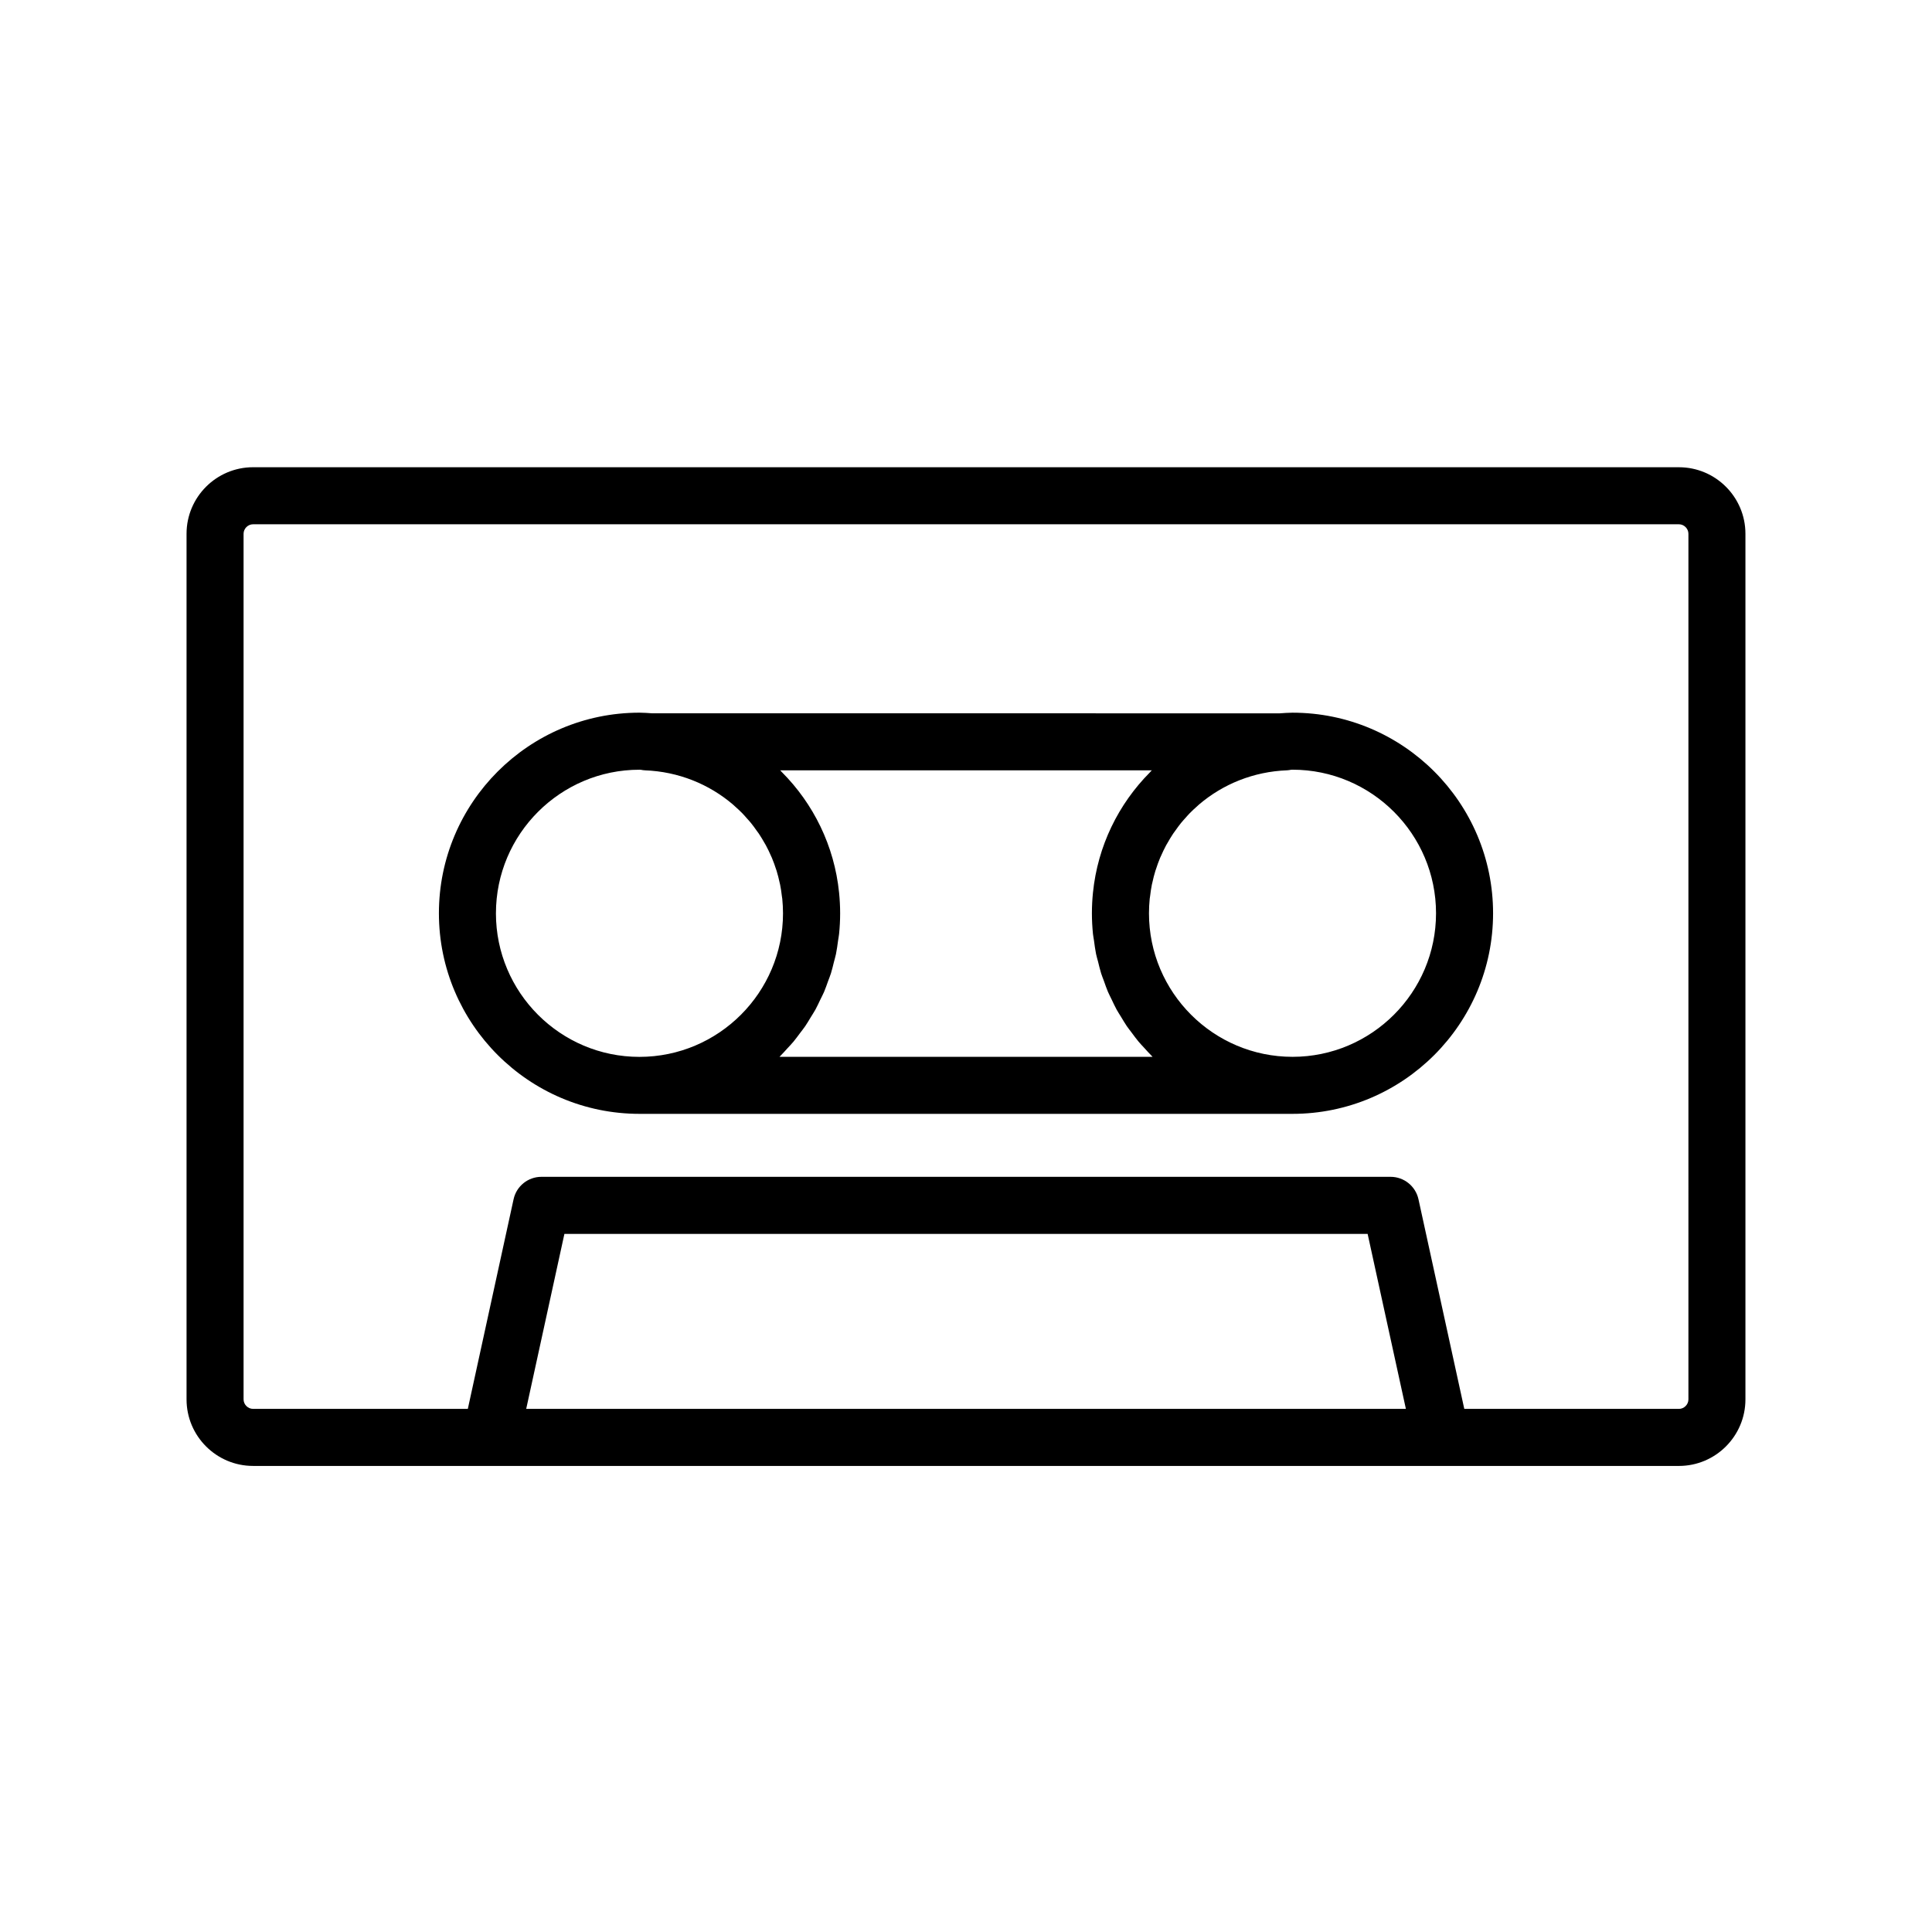
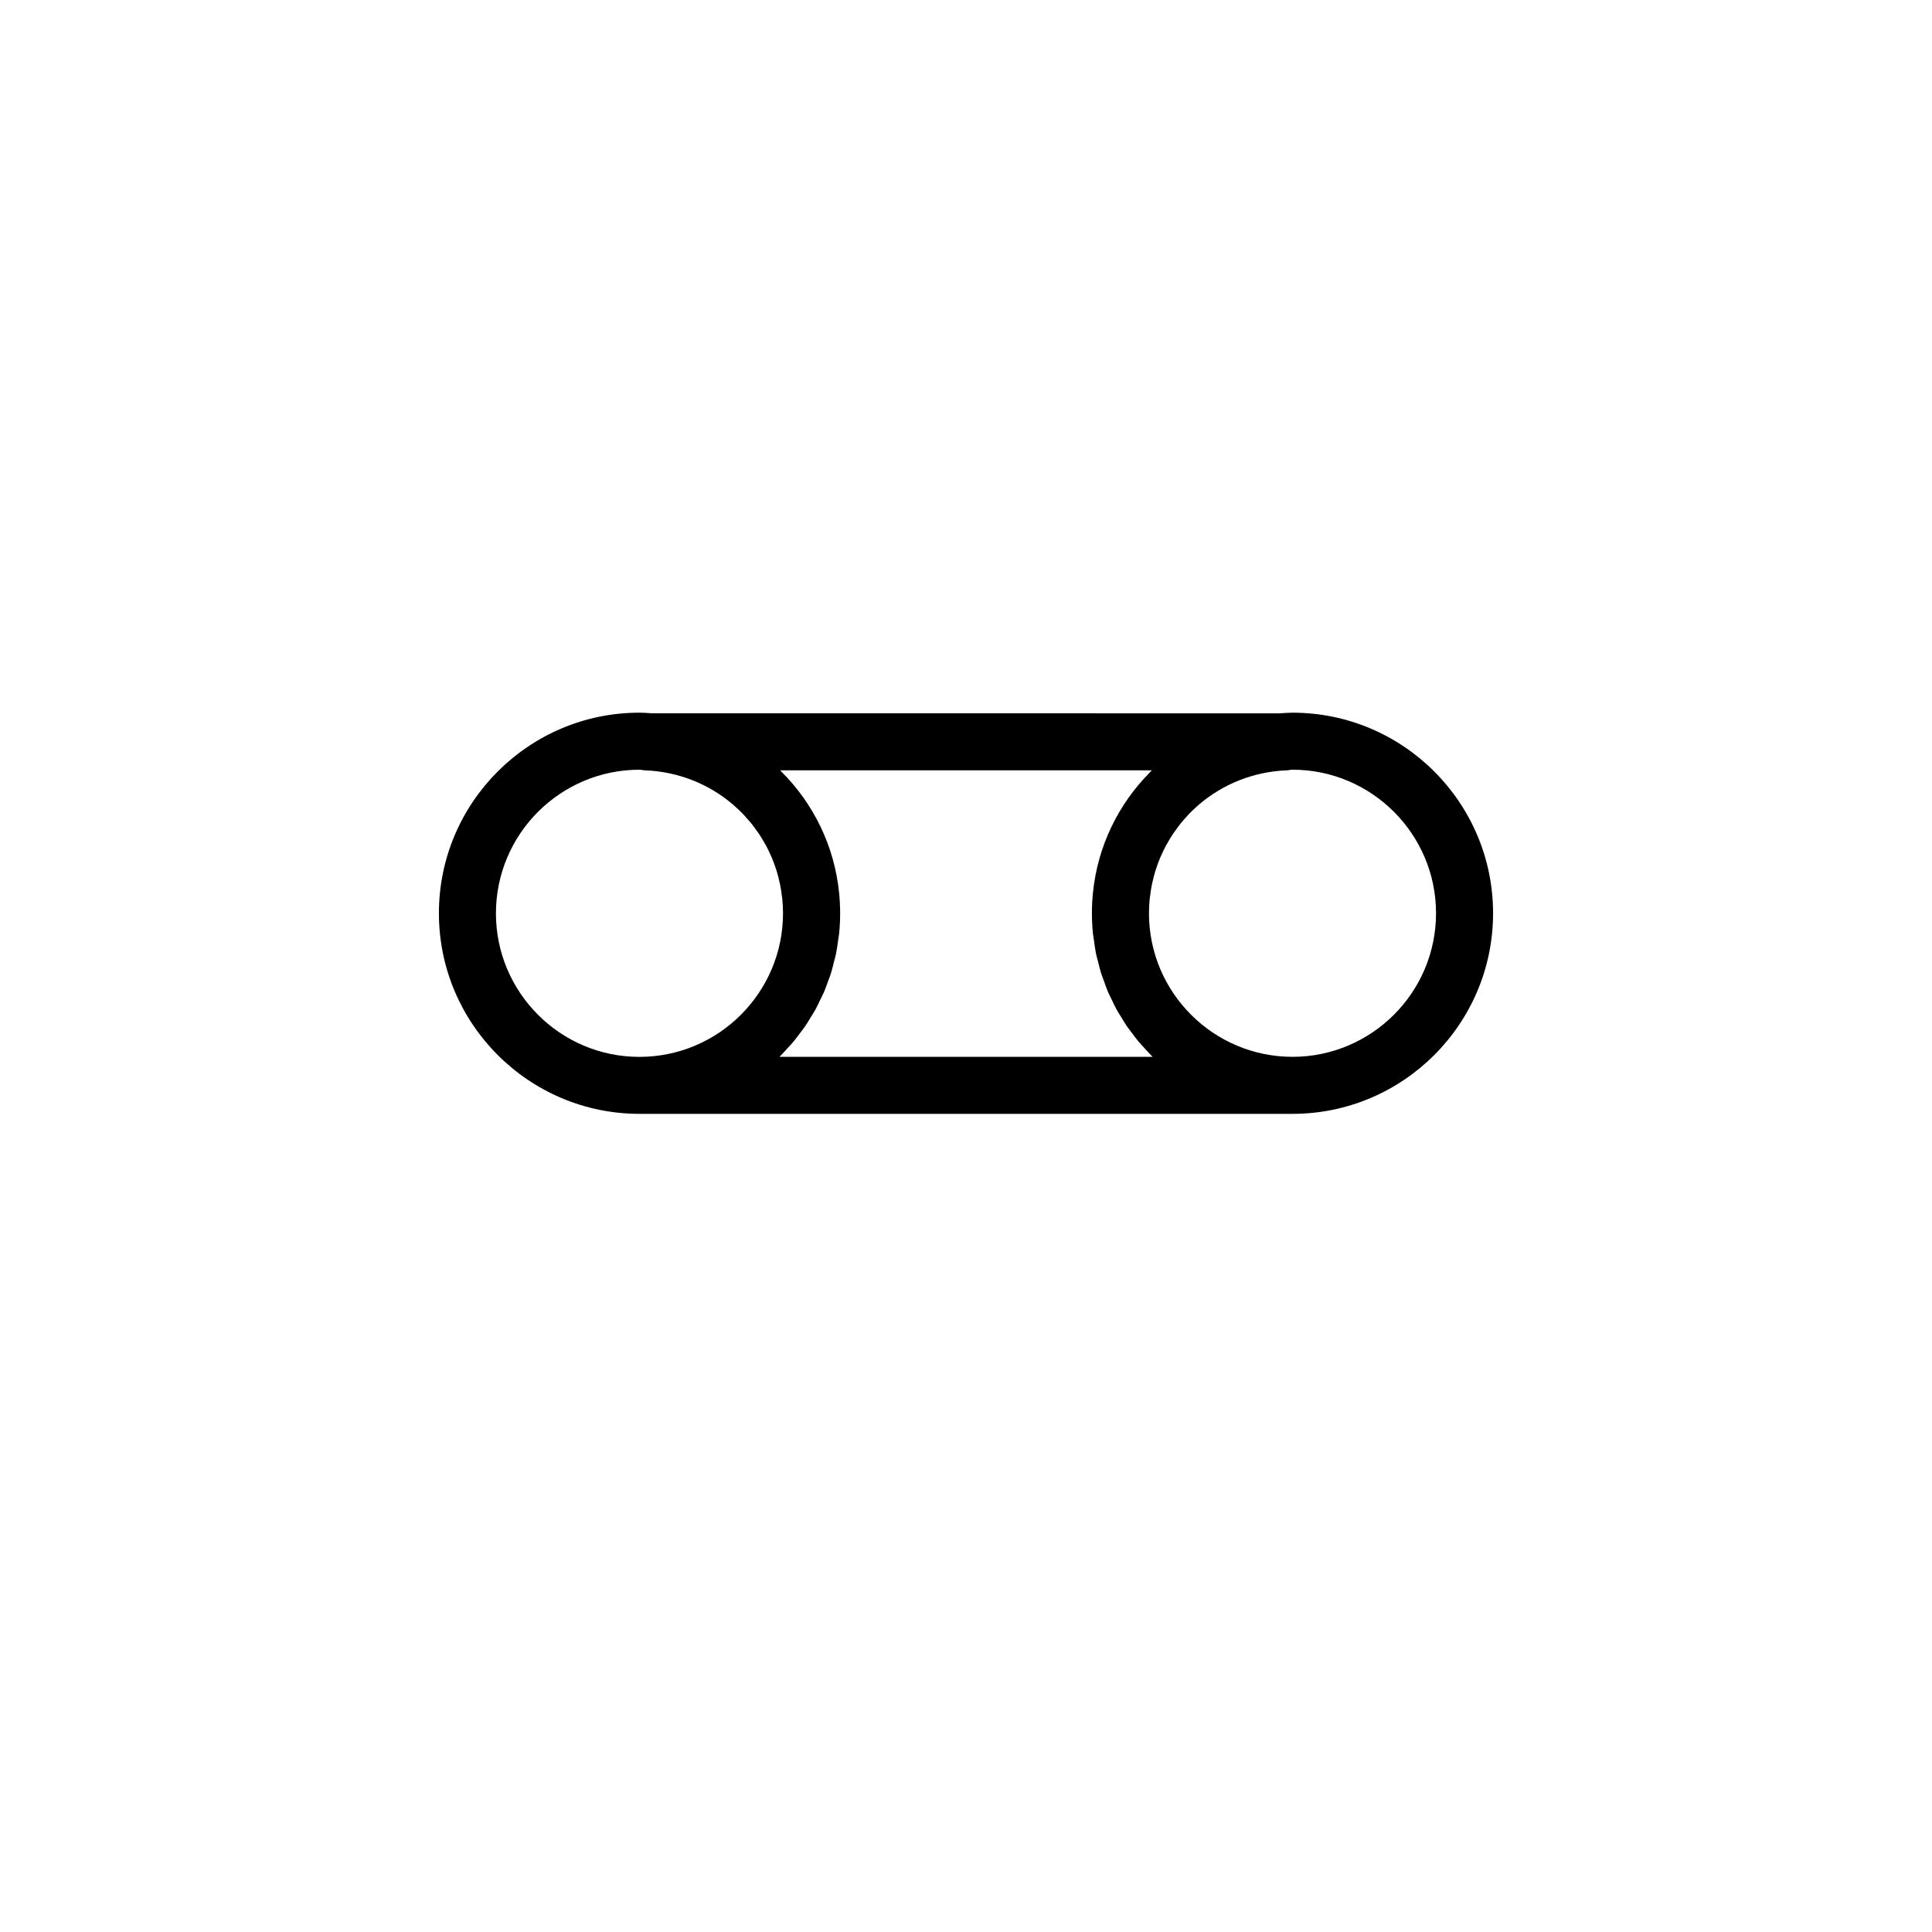
<svg xmlns="http://www.w3.org/2000/svg" fill="#000000" width="800px" height="800px" version="1.1" viewBox="144 144 512 512">
  <g>
-     <path d="m588.93 267.82h-377.86c-9.723 0-17.633 7.91-17.633 17.633v229.4c0 9.723 7.91 17.633 17.633 17.633h314.89l62.965 0.004c9.723 0 17.633-7.91 17.633-17.633v-229.4c0-9.723-7.906-17.633-17.633-17.633zm-305.48 249.55 10.125-46.379h212.86l10.141 46.379zm308-2.519c0 1.367-1.152 2.519-2.519 2.519h-56.879l-12.141-55.555c-0.762-3.465-3.836-5.945-7.387-5.945h-225.04c-3.551 0-6.625 2.473-7.379 5.945l-12.125 55.551h-56.91c-1.367 0-2.519-1.152-2.519-2.519v-229.39c0-1.367 1.152-2.519 2.519-2.519h377.86c1.367 0 2.519 1.152 2.519 2.519z" />
    <path d="m486.53 332.87c-1.133 0-2.238 0.102-3.352 0.168l-166.35-0.004c-1.113-0.07-2.215-0.168-3.352-0.168-29.312 0-53.16 23.844-53.16 53.16 0 29.305 23.852 53.156 53.16 53.156h173.05c29.305 0 53.156-23.844 53.156-53.156 0.004-29.312-23.844-53.156-53.152-53.156zm-211.1 53.16c0-20.98 17.07-38.047 38.047-38.047 0.117 0 0.23 0.016 0.352 0.016 0.348 0.066 0.699 0.133 1.062 0.145 8.938 0.336 17.023 3.684 23.316 9.035 0.191 0.16 0.367 0.336 0.555 0.508 0.66 0.586 1.309 1.184 1.93 1.812 0.402 0.406 0.777 0.84 1.152 1.27 0.387 0.434 0.781 0.855 1.148 1.309 0.523 0.641 1.008 1.309 1.48 1.984 0.207 0.289 0.418 0.555 0.621 0.852 0.555 0.828 1.062 1.684 1.559 2.559 0.098 0.172 0.207 0.332 0.301 0.516 0.52 0.957 0.988 1.949 1.426 2.957 0.051 0.109 0.105 0.223 0.156 0.332 0.434 1.031 0.816 2.098 1.16 3.168 0.035 0.105 0.082 0.211 0.109 0.316 0.324 1.047 0.59 2.117 0.82 3.195 0.035 0.152 0.086 0.301 0.109 0.457 0.211 1.023 0.359 2.074 0.48 3.133 0.023 0.211 0.074 0.418 0.098 0.637 0.125 1.27 0.195 2.555 0.195 3.856 0 20.973-17.07 38.043-38.051 38.043-20.98 0.004-38.027-17.078-38.027-38.051zm174.01 38.039h-98.859c0.082-0.082 0.152-0.172 0.23-0.25 0.641-0.629 1.23-1.309 1.832-1.969 0.555-0.605 1.125-1.184 1.648-1.812 0.586-0.699 1.113-1.445 1.664-2.176 0.484-0.645 0.992-1.266 1.445-1.93 0.523-0.766 0.988-1.578 1.473-2.371 0.414-0.68 0.852-1.34 1.238-2.035 0.457-0.832 0.848-1.703 1.258-2.562 0.336-0.707 0.711-1.387 1.02-2.106 0.387-0.906 0.699-1.848 1.039-2.785 0.258-0.711 0.555-1.402 0.781-2.133 0.312-0.988 0.539-2.012 0.797-3.027 0.176-0.707 0.395-1.387 0.539-2.102 0.242-1.164 0.387-2.363 0.555-3.551 0.082-0.586 0.207-1.16 0.266-1.758 0.188-1.797 0.281-3.629 0.281-5.477 0-1.832-0.098-3.648-0.277-5.438-1.258-12.461-6.82-23.617-15.195-32.004-0.047-0.051-0.09-0.105-0.137-0.145-0.098-0.098-0.176-0.203-0.273-0.297h98.477c-0.09 0.09-0.168 0.191-0.262 0.281-0.09 0.09-0.168 0.188-0.258 0.281-8.309 8.367-13.828 19.48-15.078 31.887-0.18 1.785-0.277 3.602-0.277 5.43 0 1.848 0.102 3.672 0.281 5.477 0.059 0.578 0.188 1.145 0.266 1.719 0.16 1.203 0.316 2.414 0.555 3.594 0.141 0.68 0.348 1.336 0.52 2 0.262 1.047 0.504 2.106 0.82 3.129 0.215 0.684 0.492 1.34 0.734 2.004 0.348 0.977 0.68 1.965 1.082 2.91 0.293 0.676 0.641 1.316 0.953 1.977 0.434 0.906 0.848 1.824 1.328 2.699 0.352 0.648 0.766 1.258 1.152 1.895 0.516 0.84 1.004 1.699 1.562 2.516 0.418 0.613 0.891 1.188 1.336 1.785 0.586 0.777 1.152 1.578 1.777 2.316 0.488 0.586 1.023 1.133 1.535 1.691 0.645 0.707 1.27 1.422 1.949 2.09 0.082 0.082 0.148 0.176 0.223 0.246zm37.09 0c-20.973 0-38.039-17.07-38.039-38.043 0-1.301 0.07-2.586 0.195-3.856 0.02-0.215 0.07-0.43 0.098-0.645 0.121-1.055 0.273-2.102 0.48-3.125 0.035-0.168 0.09-0.324 0.121-0.492 0.23-1.066 0.492-2.125 0.812-3.152 0.039-0.109 0.086-0.227 0.121-0.336 0.344-1.066 0.719-2.121 1.152-3.148 0.051-0.109 0.105-0.215 0.156-0.328 0.438-1.008 0.91-2 1.426-2.961 0.098-0.172 0.203-0.332 0.301-0.508 0.492-0.875 1.004-1.738 1.562-2.57 0.195-0.293 0.414-0.559 0.613-0.848 0.48-0.676 0.961-1.344 1.48-1.984 0.367-0.453 0.766-0.883 1.152-1.316 0.379-0.422 0.75-0.855 1.152-1.266 0.621-0.637 1.273-1.234 1.941-1.824 0.18-0.16 0.352-0.332 0.539-0.492 6.293-5.356 14.379-8.699 23.316-9.039 0.367-0.016 0.715-0.086 1.066-0.145 0.117 0 0.23-0.016 0.348-0.016 20.973 0 38.043 17.07 38.043 38.047 0.004 20.98-17.066 38.047-38.039 38.047z" />
  </g>
</svg>